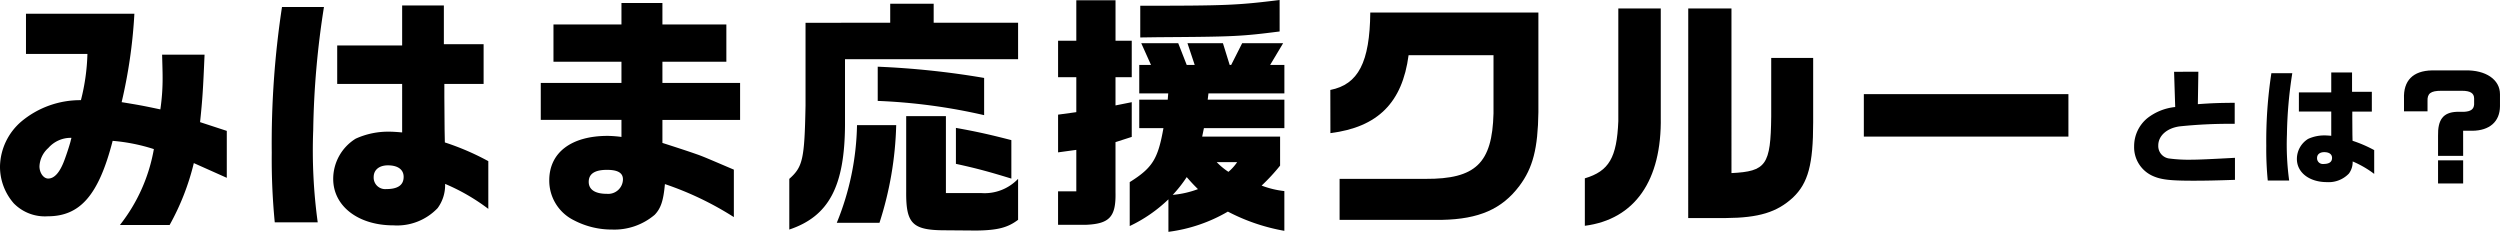
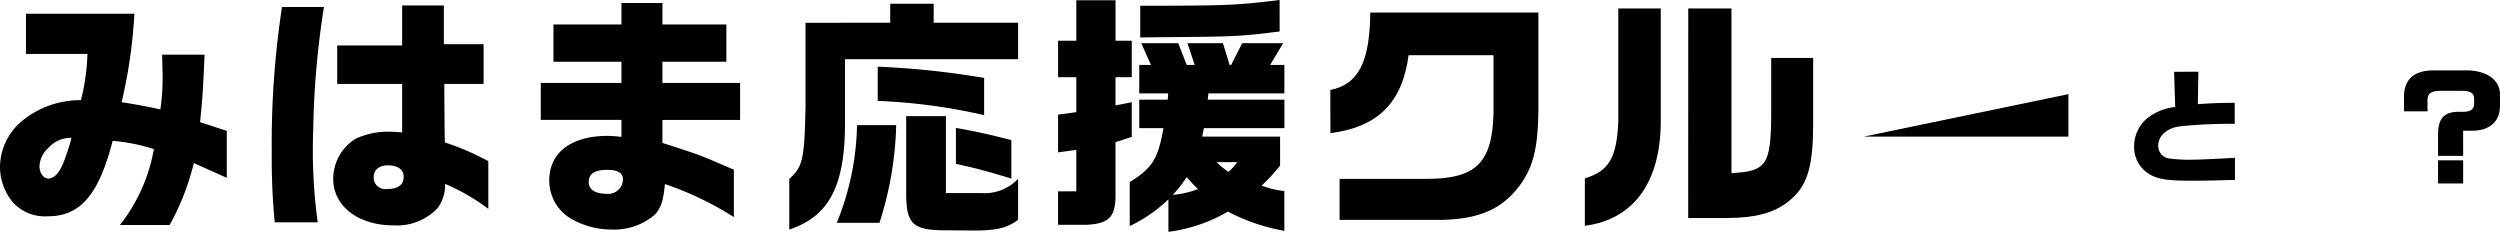
<svg xmlns="http://www.w3.org/2000/svg" viewBox="0 0 239.011 22.161">
  <g id="レイヤー_2" data-name="レイヤー 2">
    <g id="ワイヤーデザイン">
      <path d="M2.484,5.158V1.313H12.848A48.349,48.349,0,0,1,11.63,9.767c1.743.286,2.006.334,3.7.692a20.093,20.093,0,0,0,.215-3.2c0-.382-.024-1.146-.047-2.03h4.059c-.143,3.3-.191,4.18-.43,6.448l2.555.836V17l-3.152-1.408a23.409,23.409,0,0,1-2.316,5.922H11.462a16.225,16.225,0,0,0,3.248-7.26,17.491,17.491,0,0,0-3.94-.788c-1.337,5.182-3.1,7.212-6.209,7.212a4.161,4.161,0,0,1-3.248-1.242A5.315,5.315,0,0,1,0,15.88a5.807,5.807,0,0,1,2.054-4.275A8.777,8.777,0,0,1,7.737,9.576a19.82,19.82,0,0,0,.621-4.418Zm2.125,9A2.5,2.5,0,0,0,3.773,15.9c0,.621.382,1.17.836,1.17.6,0,1.122-.6,1.552-1.767.215-.573.454-1.313.573-1.743.024-.1.048-.215.1-.382A2.849,2.849,0,0,0,4.609,14.161Z" />
      <path d="M30.972.668a82.624,82.624,0,0,0-1.027,11.773,50.412,50.412,0,0,0,.43,8.812H26.268a61.85,61.85,0,0,1-.287-6.662A86.433,86.433,0,0,1,26.96.668Zm7.475,7.355H32.238V4.346h6.209V.525h3.988v3.7h3.8v3.8H42.482V9.289l.024,3.128.024,1.2a24.452,24.452,0,0,1,4.155,1.79v4.562a19.184,19.184,0,0,0-4.131-2.388,3.7,3.7,0,0,1-.716,2.316,5.355,5.355,0,0,1-4.227,1.648c-3.367,0-5.755-1.839-5.755-4.442a4.527,4.527,0,0,1,2.149-3.845,7.457,7.457,0,0,1,3.248-.668c.262,0,.668.023,1.194.071Zm-2.722,8.908a1.1,1.1,0,0,0,1.193,1.146c1.123,0,1.672-.382,1.672-1.17,0-.693-.549-1.1-1.505-1.1C36.25,15.809,35.725,16.238,35.725,16.931Z" />
      <path d="M51.7,7.928h7.714V5.9h-6.5V2.34h6.5V.287H63.33V2.34h6.113V5.9H63.33v2.03h7.426v3.534H63.33v2.2c2.46.788,2.913.956,3.462,1.147.693.262.956.382,3.368,1.408v4.537A30.226,30.226,0,0,0,63.569,17.6c-.144,1.576-.382,2.316-.98,2.937a5.959,5.959,0,0,1-4.083,1.409,7.773,7.773,0,0,1-3.63-.884,4.219,4.219,0,0,1-2.364-3.821c0-2.65,2.1-4.25,5.588-4.25a11.236,11.236,0,0,1,1.314.1V11.462H51.7Zm4.585,9.457c0,.74.6,1.146,1.743,1.146a1.41,1.41,0,0,0,1.529-1.385c0-.621-.5-.908-1.529-.908C56.858,16.238,56.285,16.621,56.285,17.385Z" />
      <path d="M85.108,2.173V.358h4.155V2.173h8.071V5.66H80.786v6.232c-.024,5.946-1.553,8.788-5.326,10.054V17.1c1.29-1.146,1.457-1.863,1.553-7.021v-7.9Zm.573,9.791a32.95,32.95,0,0,1-1.6,9.337H80a25.835,25.835,0,0,0,1.934-9.337Zm8.406-.955A54.923,54.923,0,0,0,83.914,9.647V6.376A79.742,79.742,0,0,1,94.087,7.451Zm-3.654.095v7.355h3.391a4.416,4.416,0,0,0,3.51-1.361v3.916c-.979.741-1.934,1-3.987,1.027l-2.961-.024c-3.153,0-3.773-.621-3.75-3.677V11.1Zm6.257,5.97c-2.1-.645-3.319-.979-5.3-1.409V12.227c2.22.4,3.343.668,5.3,1.169Z" />
      <path d="M102.9,10.722V7.379h-1.743V3.893H102.9V.024h3.749V3.893H108.2V7.379h-1.553v2.7l1.553-.31v3.319l-1.553.5v4.824c.048,2.316-.573,2.984-2.817,3.08h-2.675v-3.2H102.9V14.328l-1.743.239V10.961Zm6.018,1.528V9.528h2.723l.047-.6h-2.77V6.209h1.123l-.932-2.078h3.535l.812,2.078h.763l-.692-2.078h3.391l.645,2.078h.143l1.051-2.078h3.916l-1.242,2.078h1.362V8.931h-7.26l-.072.6h7.332V12.25H115.1l-.167.812h7.45v2.771a18.3,18.3,0,0,1-1.767,1.91,8.751,8.751,0,0,0,2.174.525v3.8a18.56,18.56,0,0,1-5.4-1.838,15.018,15.018,0,0,1-5.684,1.934V19.056a13.893,13.893,0,0,1-3.7,2.555v-4.2c2.173-1.362,2.7-2.2,3.223-5.159Zm13.421-9.241c-3.75.477-4.346.5-11.654.549l-1.671.024V.549C117.227.549,118.3.5,122.337,0Zm-8.883,13.922a12.41,12.41,0,0,1-1.338,1.7,9.182,9.182,0,0,0,2.412-.549C114.074,17.624,113.979,17.528,113.454,16.931Zm2.865-1.433a6.4,6.4,0,0,0,1.122.931,4.455,4.455,0,0,0,.836-.931Z" />
      <path d="M127.185,8.6c2.674-.526,3.773-2.651,3.82-7.4h16.072v9.528c-.048,3.463-.526,5.325-1.815,7.045-1.672,2.22-3.869,3.176-7.4,3.247h-9.791V17.1h8.215c4.8.024,6.376-1.5,6.5-6.257V5.277h-8.119c-.6,4.537-2.937,6.878-7.474,7.451Z" />
      <path d="M158.777.812V11.2c.1,6.065-2.483,9.767-7.259,10.387V17.05c2.316-.692,3.057-1.982,3.2-5.468V.812Zm2.627,0h4.132V16.549c3.319-.167,3.749-.764,3.8-5.421V5.54h4.011V11.7c0,4.012-.477,5.8-1.934,7.188-1.528,1.409-3.271,1.934-6.4,1.958H161.4Z" />
-       <path d="M197.75,9v4.059H178.191V9Z" />
+       <path d="M197.75,9v4.059H178.191Z" />
      <path d="M210.173,6.858l-.048,3.1c1.333-.095,1.928-.119,3.523-.131v2.011a46.481,46.481,0,0,0-5.225.239c-1.237.154-2.083.892-2.083,1.832a1.2,1.2,0,0,0,1,1.238,14.291,14.291,0,0,0,2.25.119c.618,0,1.916-.059,4.082-.178v2.106c-1.761.06-2.726.083-3.987.083-2.262,0-3.119-.106-3.916-.476a3.006,3.006,0,0,1-1.737-2.82,3.465,3.465,0,0,1,1.273-2.69,5.162,5.162,0,0,1,2.654-1.059l-.107-3.369Z" />
-       <path d="M219.153,7a41.148,41.148,0,0,0-.512,5.868,25.179,25.179,0,0,0,.214,4.392h-2.047a30.868,30.868,0,0,1-.142-3.321A43.08,43.08,0,0,1,217.153,7Zm3.725,3.666h-3.094V8.834h3.094V6.93h1.988V8.775h1.892v1.892H224.89V11.3l.011,1.559.013.6a12.181,12.181,0,0,1,2.07.893v2.273a9.56,9.56,0,0,0-2.059-1.19,1.846,1.846,0,0,1-.357,1.155,2.67,2.67,0,0,1-2.107.821c-1.677,0-2.868-.917-2.868-2.214a2.258,2.258,0,0,1,1.072-1.917,3.715,3.715,0,0,1,1.618-.333c.131,0,.333.012.595.036Zm-1.357,4.439a.55.55,0,0,0,.6.572c.559,0,.833-.191.833-.583,0-.345-.274-.548-.75-.548C221.783,14.547,221.521,14.761,221.521,15.106Z" />
      <path d="M235.488,14.9h-2.4V13c-.036-1.559.488-2.25,1.773-2.309h.7c.654-.036.94-.238.976-.7V9.417c0-.511-.369-.737-1.155-.737h-2c-1,0-1.333.261-1.3.987v.976h-2.249v-1.2c-.071-1.737.857-2.678,2.678-2.713h3.166c1.976-.048,3.332.88,3.332,2.273v1.154c-.011,1.476-1,2.333-2.654,2.345h-.869Zm-2.4.429h2.4v2.213h-2.4Z" />
    </g>
  </g>
</svg>